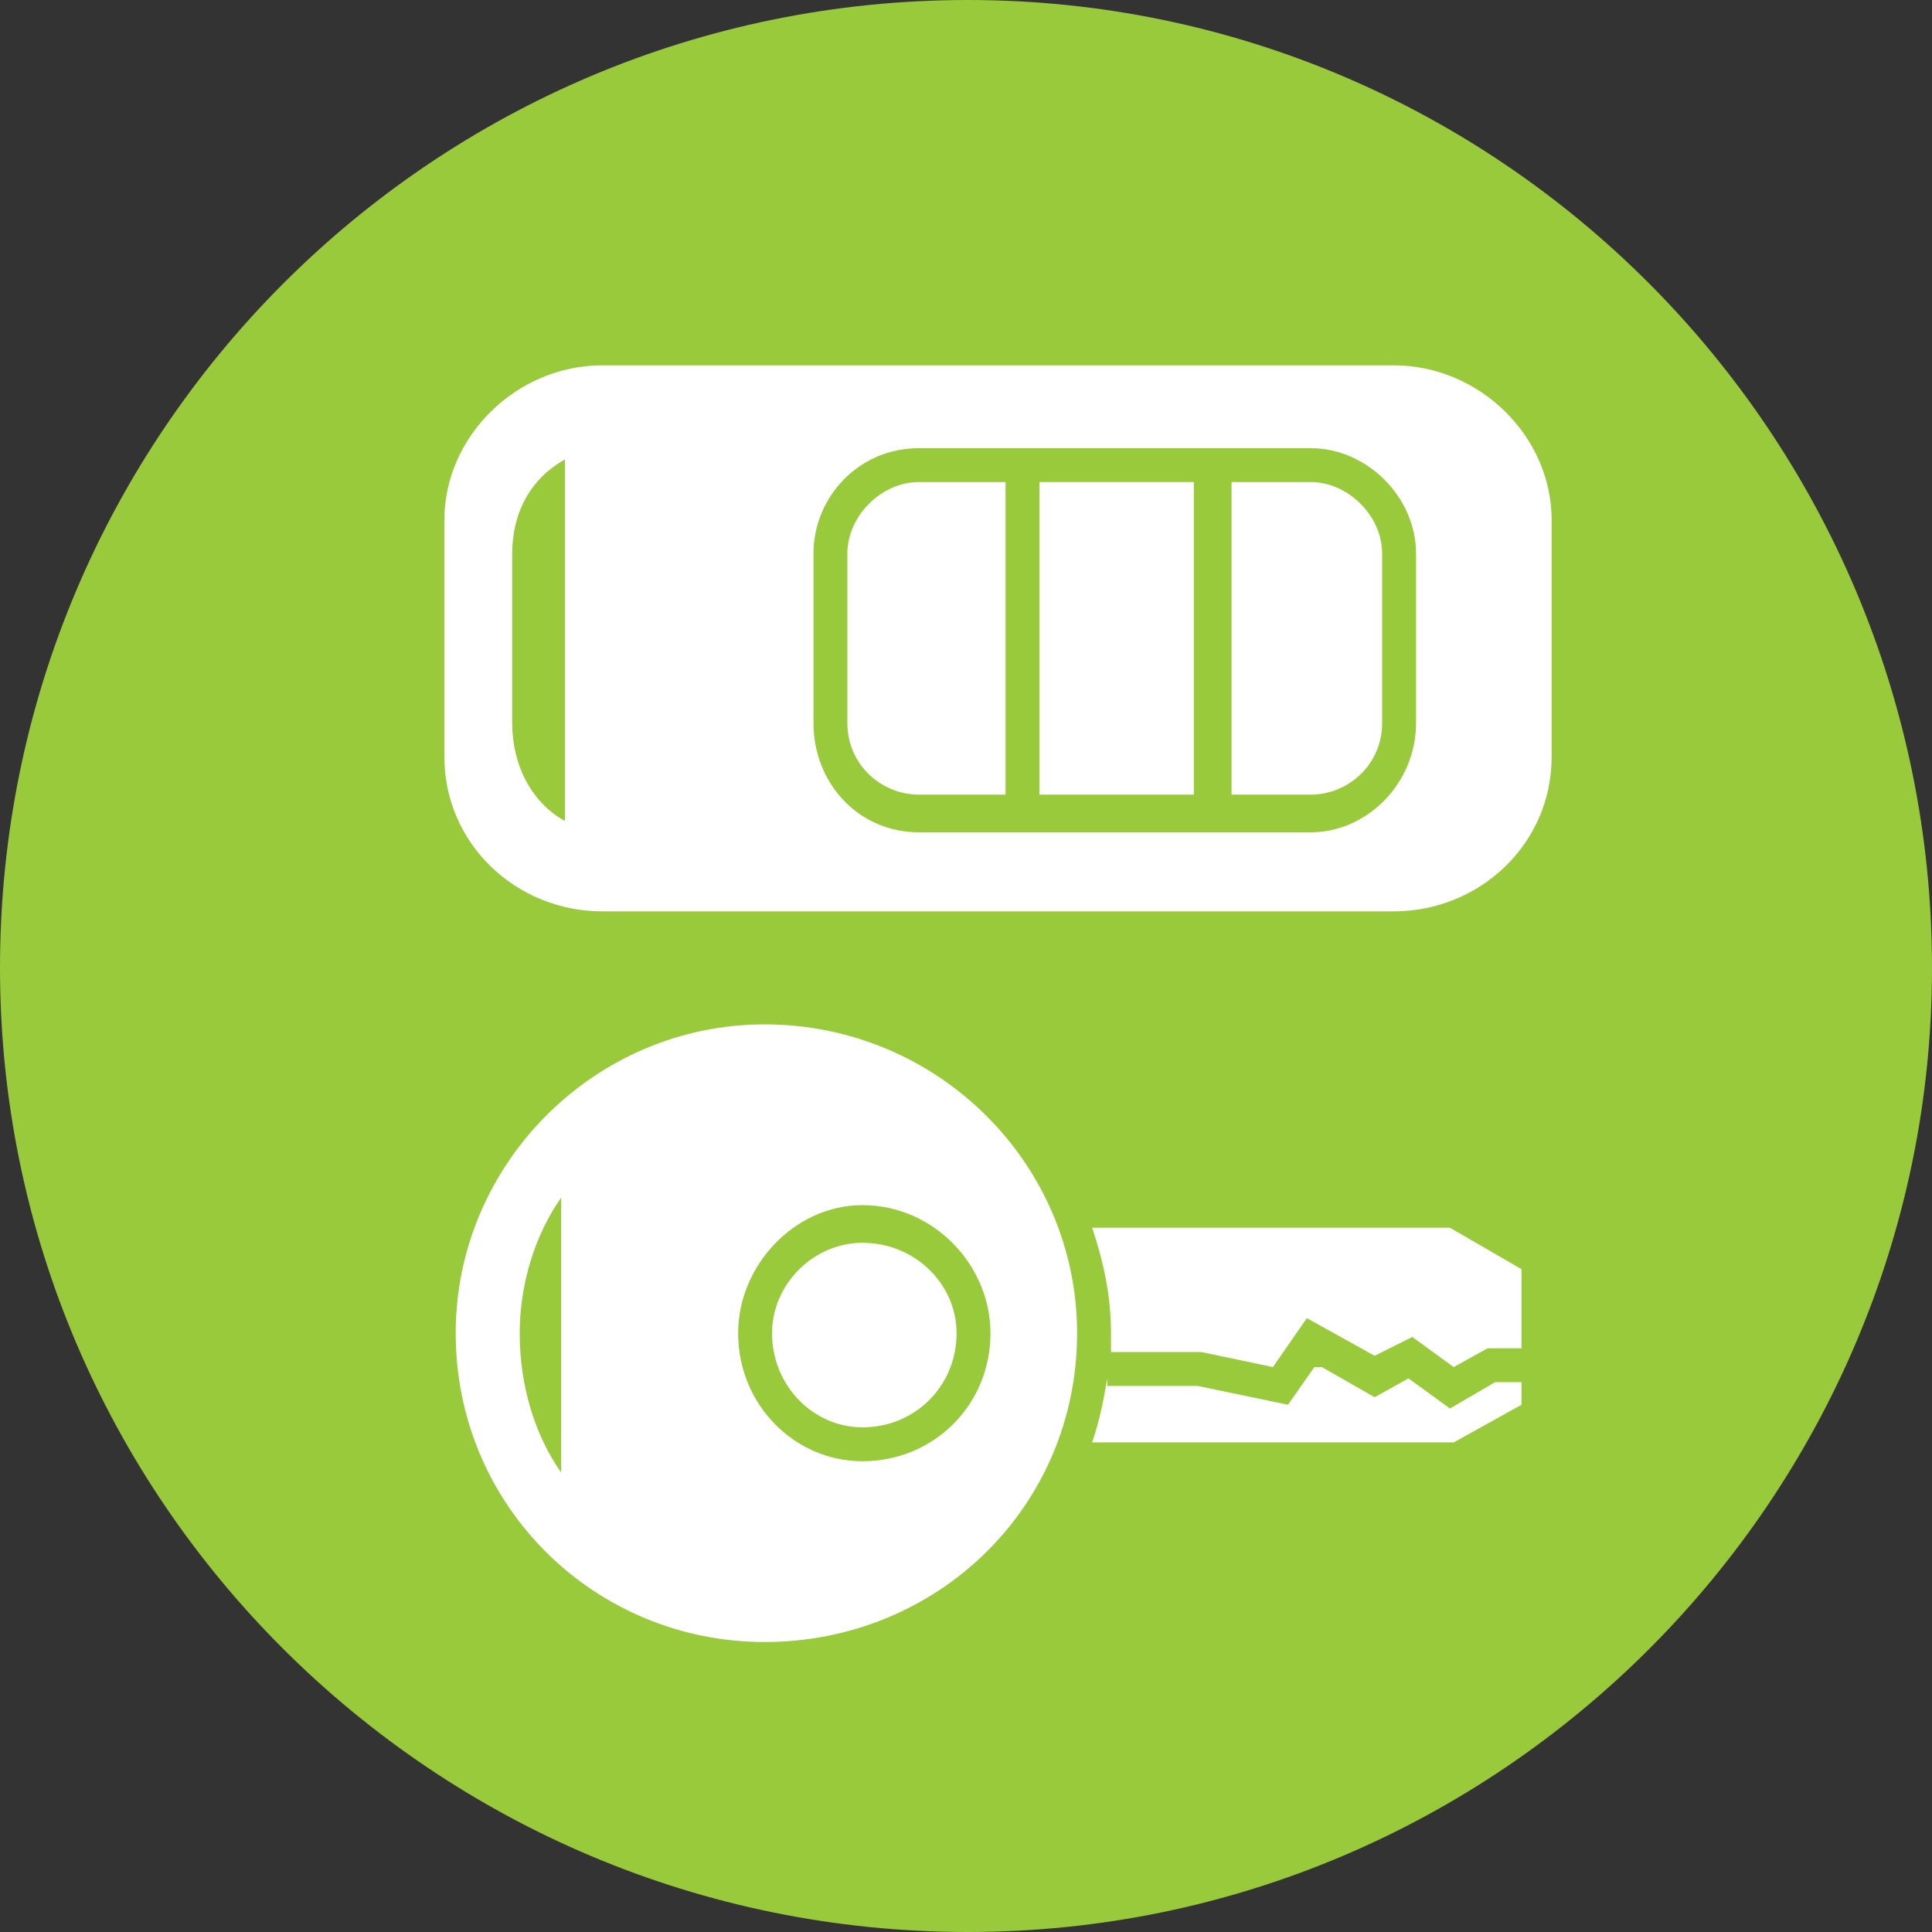
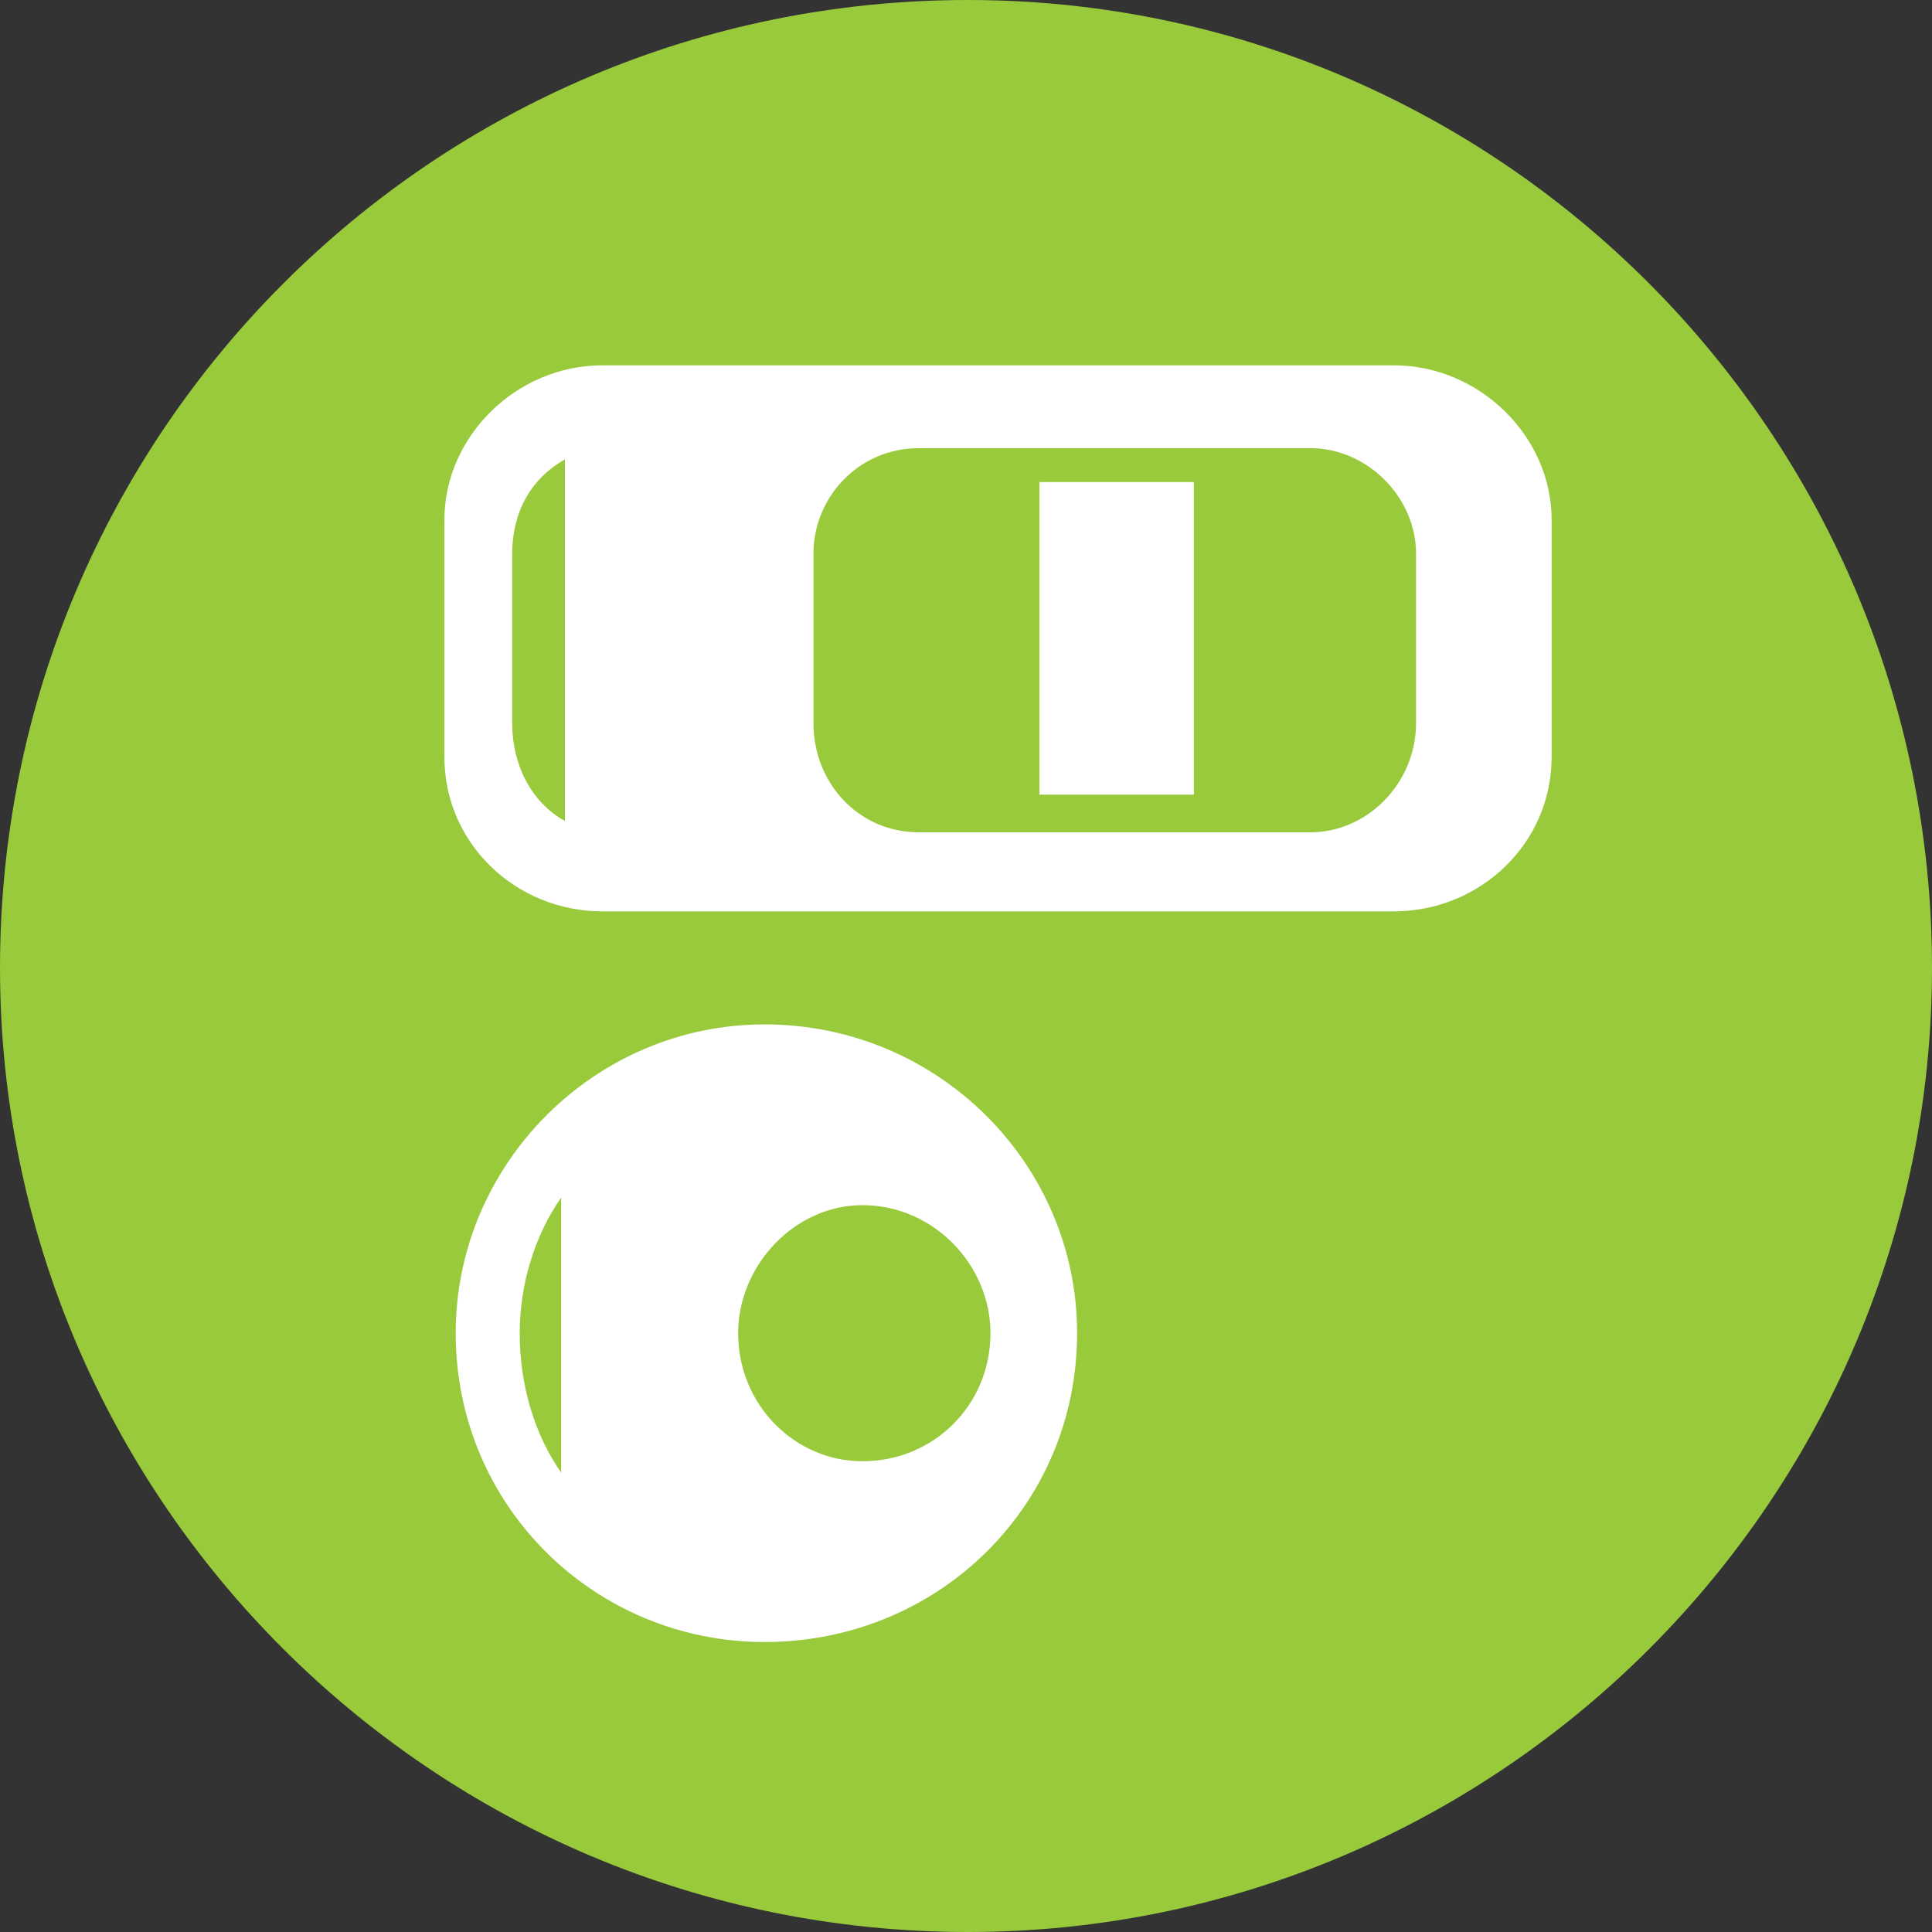
<svg xmlns="http://www.w3.org/2000/svg" xml:space="preserve" width="95px" height="95px" version="1.1" style="shape-rendering:geometricPrecision; text-rendering:geometricPrecision; image-rendering:optimizeQuality; fill-rule:evenodd; clip-rule:evenodd" viewBox="0 0 5.13 5.13">
  <rect x="0" y="0" width="5.13" height="5.13" fill="#333333" stroke="none" />
  <defs>
    <style type="text/css">
   
    .fil0 {fill:#99CA3C;fill-rule:nonzero}
    .fil1 {fill:white;fill-rule:nonzero}
   
  </style>
  </defs>
  <g id="Слой_x0020_1">
    <g id="_2129221258224">
      <path class="fil0" d="M5.13 2.57c0,1.41 -1.15,2.56 -2.56,2.56 -1.42,0 -2.57,-1.15 -2.57,-2.56 0,-1.42 1.15,-2.57 2.57,-2.57 1.41,0 2.56,1.15 2.56,2.57z" />
      <polygon class="fil1" points="2.76,2.11 3.17,2.11 3.17,1.28 2.76,1.28 " />
-       <path class="fil1" d="M2.25 1.47l0 0.45c0,0.11 0.09,0.19 0.19,0.19l0.23 0 0 -0.83 -0.23 0c-0.1,0 -0.19,0.09 -0.19,0.19z" />
      <path class="fil1" d="M3.76 1.92c0,0.16 -0.13,0.29 -0.28,0.29l-1.04 0c-0.16,0 -0.28,-0.13 -0.28,-0.29l0 -0.45c0,-0.15 0.12,-0.28 0.28,-0.28l1.04 0c0.15,0 0.28,0.13 0.28,0.28l0 0.45zm-2.4 0l0 -0.45c0,-0.11 0.05,-0.2 0.14,-0.25l0 0.96c-0.09,-0.05 -0.14,-0.15 -0.14,-0.26zm2.34 -0.95l-2.1 0c-0.23,0 -0.42,0.19 -0.42,0.41l0 0.63c0,0.23 0.19,0.41 0.42,0.41l2.1 0c0.23,0 0.42,-0.18 0.42,-0.41l0 -0.63c0,-0.22 -0.19,-0.41 -0.42,-0.41z" />
-       <path class="fil1" d="M3.48 1.28l-0.21 0 0 0.83 0.21 0c0.1,0 0.19,-0.08 0.19,-0.19l0 -0.45c0,-0.1 -0.09,-0.19 -0.19,-0.19z" />
      <path class="fil1" d="M2.29 3.88c-0.18,0 -0.33,-0.15 -0.33,-0.34 0,-0.18 0.15,-0.34 0.33,-0.34 0.19,0 0.34,0.16 0.34,0.34 0,0.19 -0.15,0.34 -0.34,0.34zm-0.91 -0.34c0,-0.13 0.04,-0.26 0.11,-0.36l0 0.73c-0.07,-0.1 -0.11,-0.23 -0.11,-0.37zm0.65 -0.82c-0.45,0 -0.82,0.37 -0.82,0.82 0,0.46 0.37,0.82 0.82,0.82 0.46,0 0.83,-0.36 0.83,-0.82 0,-0.45 -0.37,-0.82 -0.83,-0.82z" />
-       <path class="fil1" d="M2.29 3.3c-0.13,0 -0.24,0.11 -0.24,0.24 0,0.14 0.11,0.25 0.24,0.25 0.14,0 0.25,-0.11 0.25,-0.25 0,-0.13 -0.11,-0.24 -0.25,-0.24z" />
-       <path class="fil1" d="M3.85 3.74l-0.11 -0.08 -0.09 0.05 -0.14 -0.08 -0.02 0 -0.07 0.1 -0.24 -0.05 -0.24 0 0 -0.02c-0.01,0.06 -0.02,0.11 -0.04,0.17l0.96 0 0.18 -0.1 0 -0.06 -0.07 0 -0.12 0.07z" />
-       <path class="fil1" d="M3.85 3.26l-0.95 0c0.03,0.09 0.05,0.18 0.05,0.28 0,0.02 0,0.03 0,0.05l0.24 0 0.19 0.04 0.09 -0.13 0.18 0.1 0.1 -0.05 0.11 0.08 0 0 0.09 -0.05 0.09 0 0 -0.21 -0.19 -0.11z" />
    </g>
  </g>
</svg>